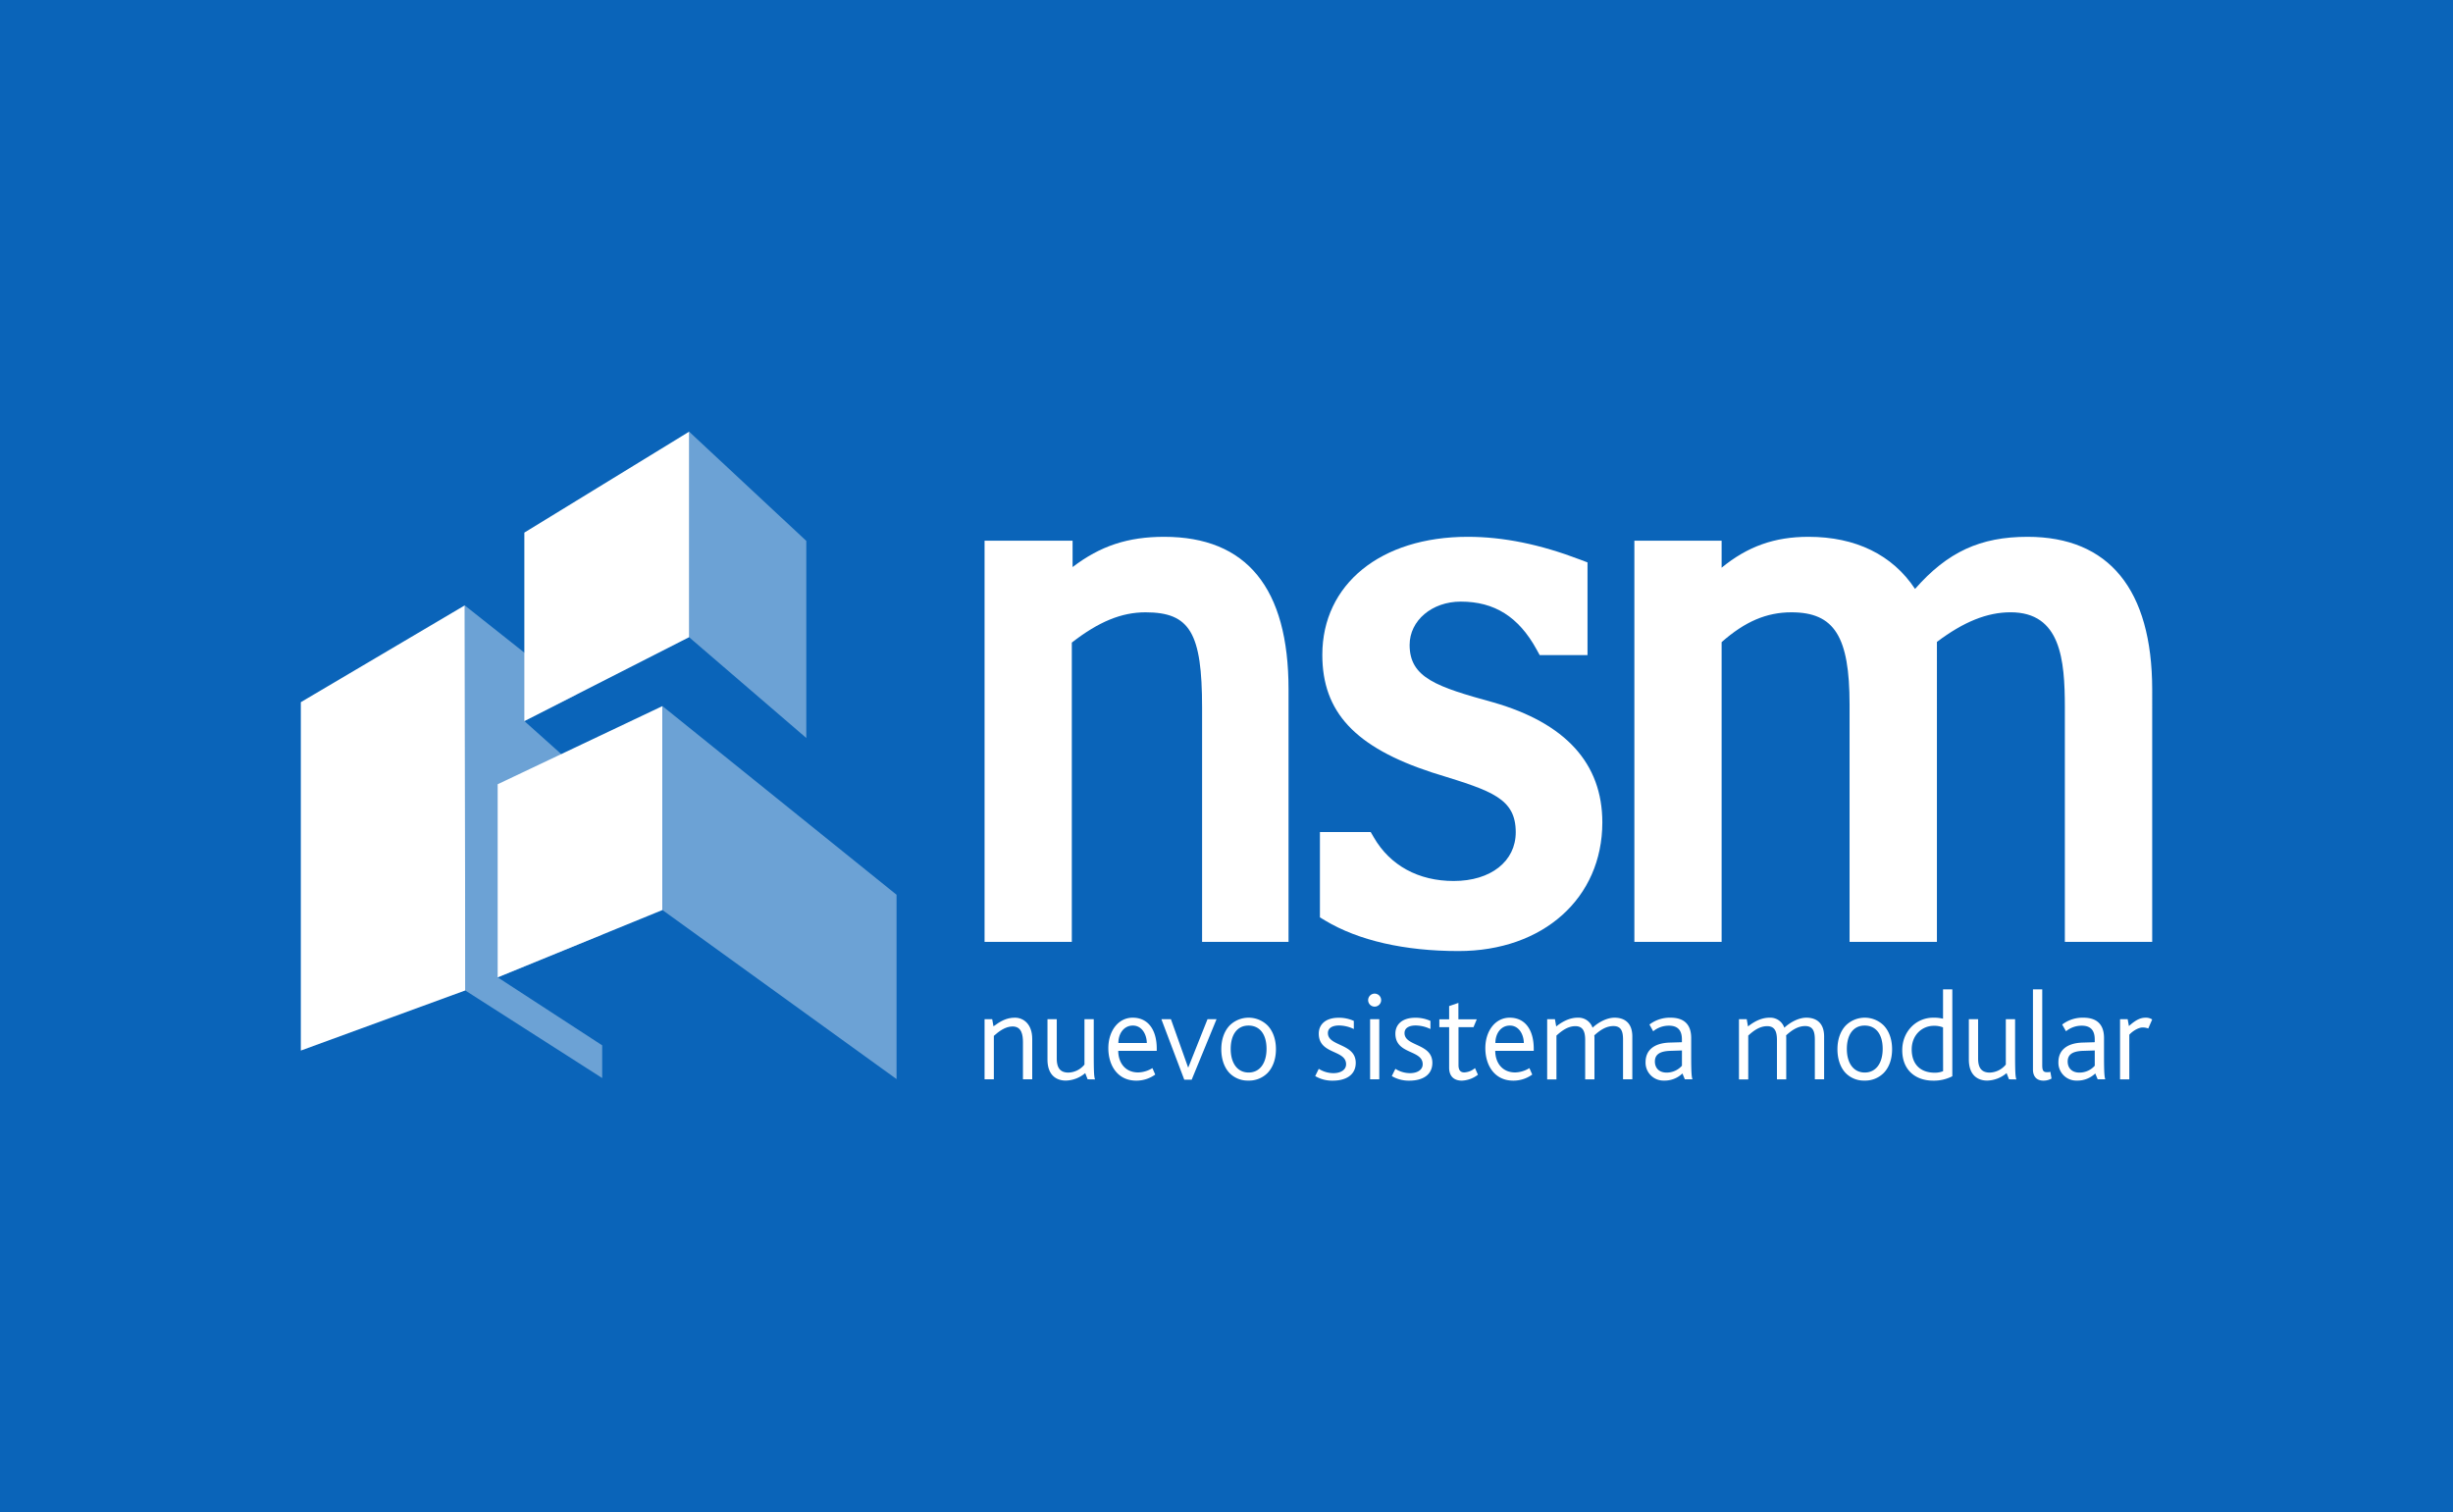
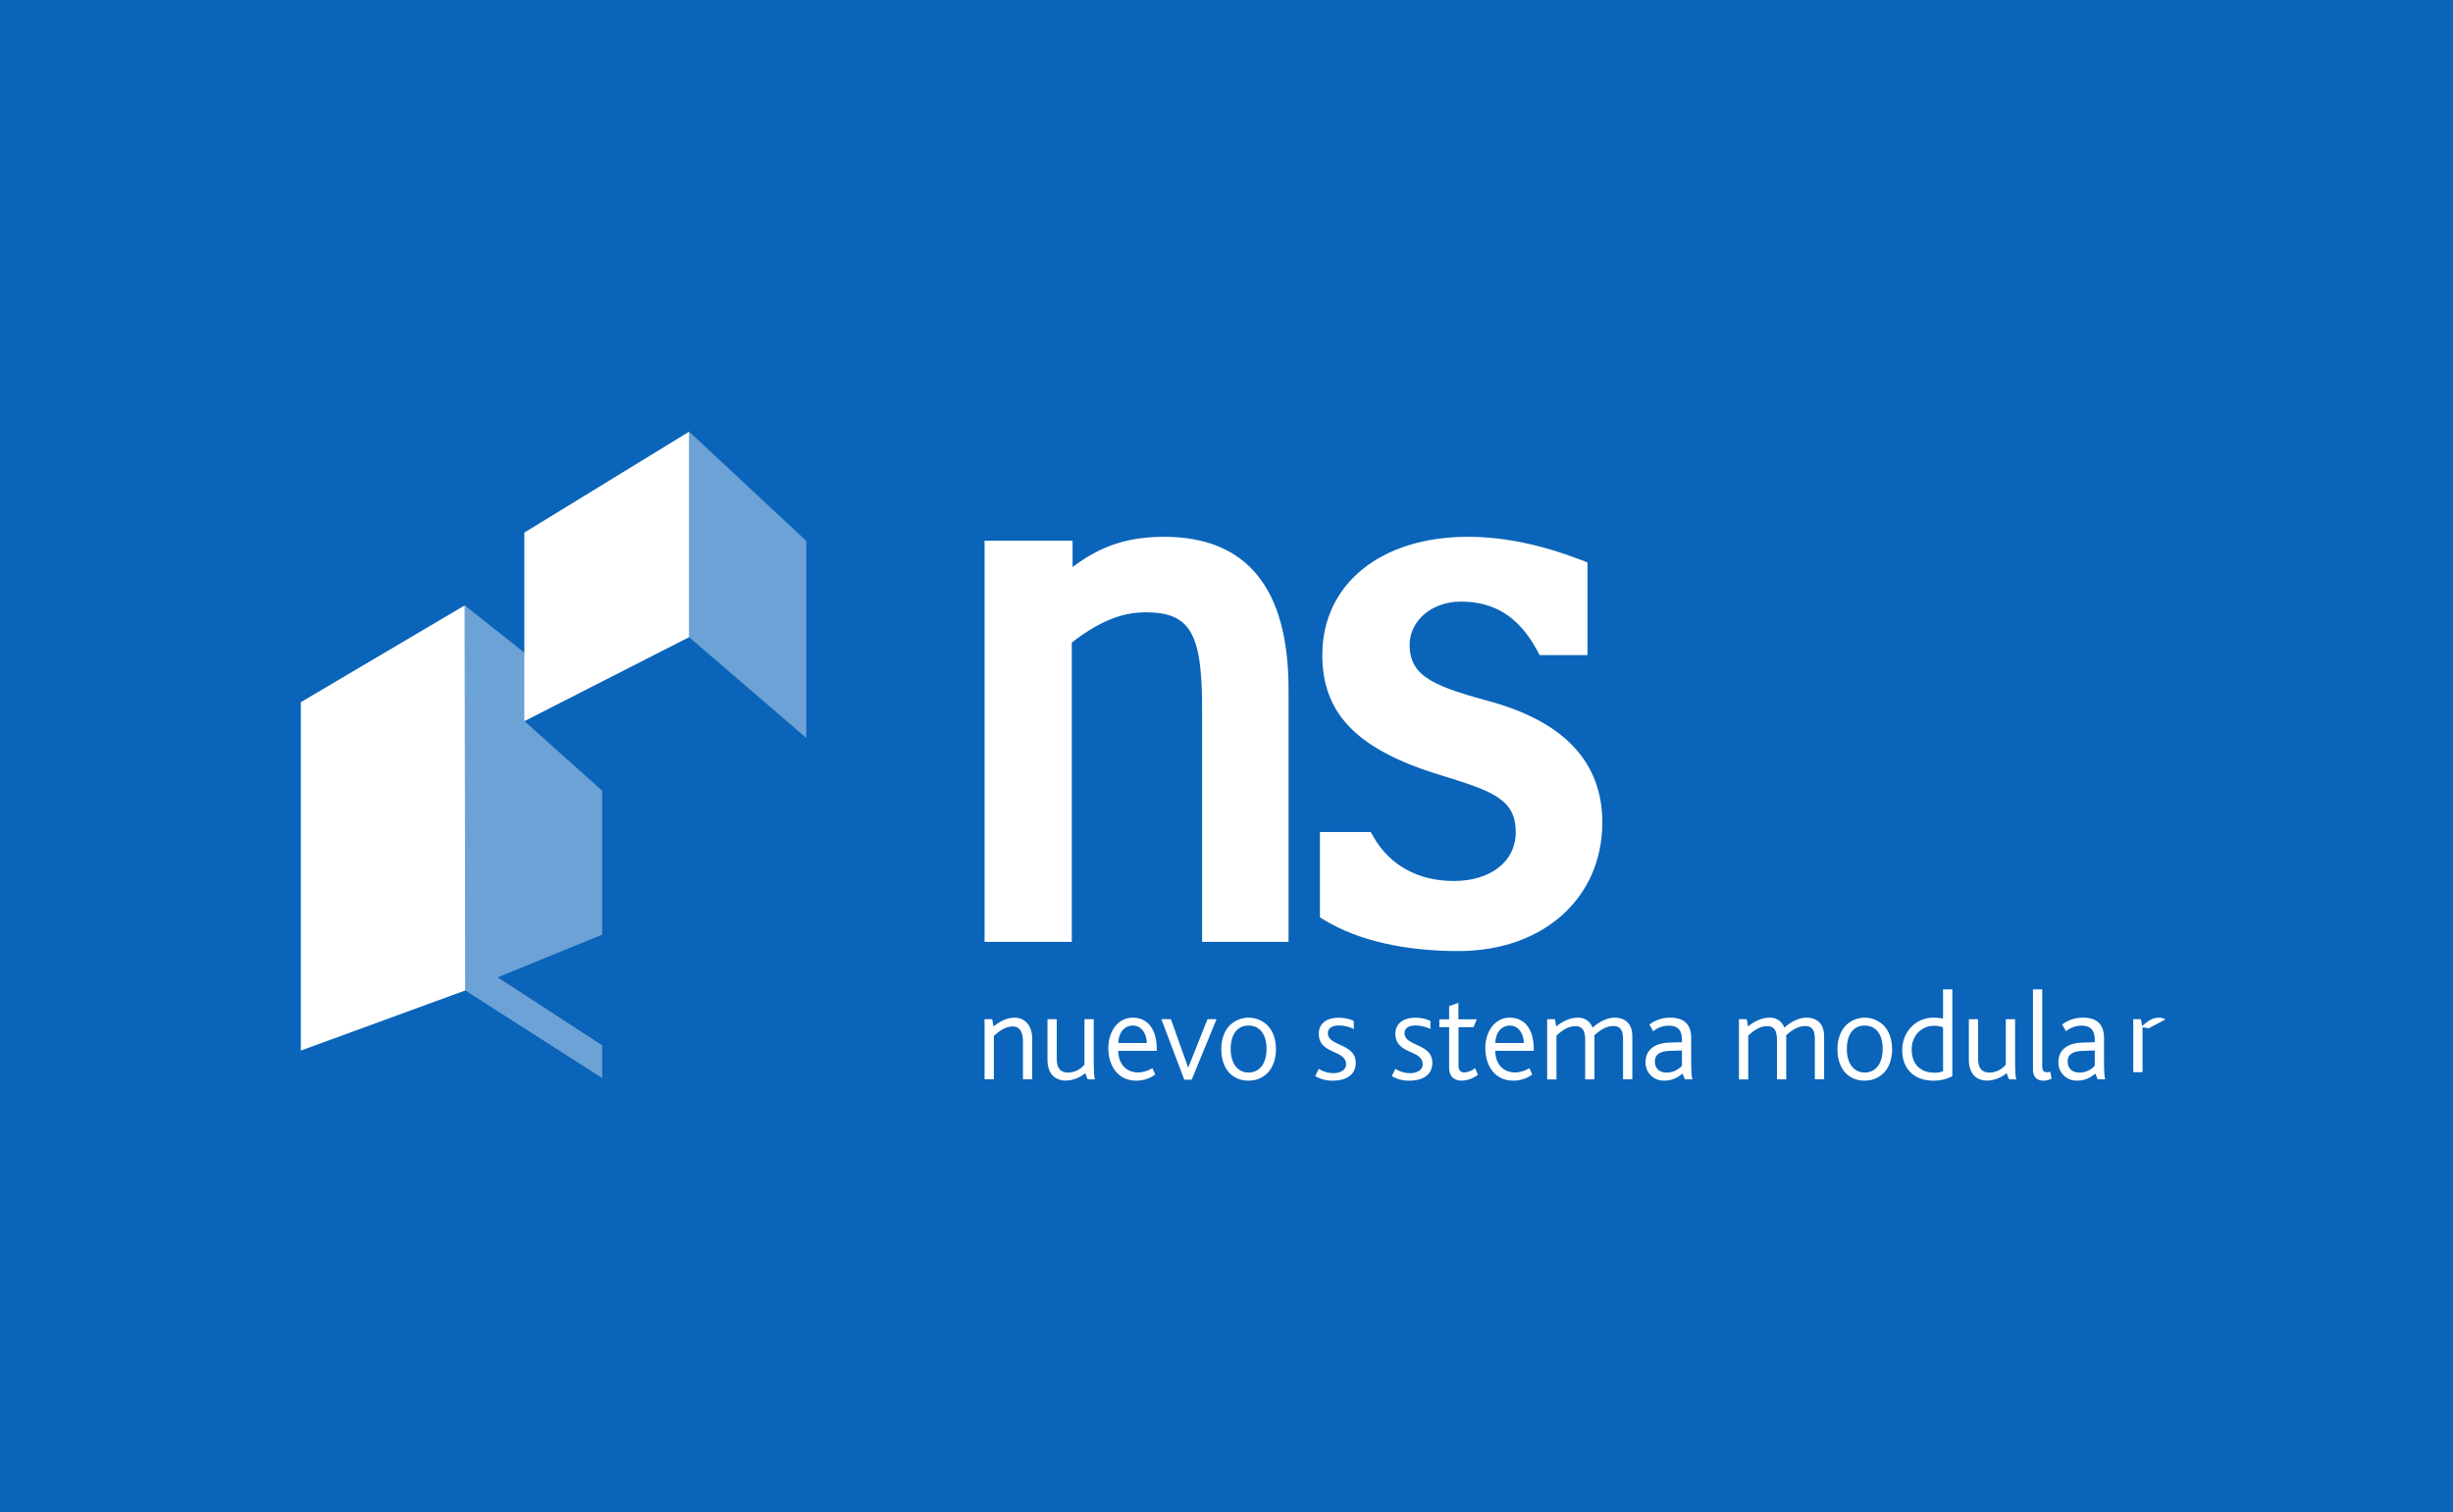
<svg xmlns="http://www.w3.org/2000/svg" viewBox="0 0 1207.58 744.47">
  <defs>
    <style>.cls-1{fill:#0a64b9;}.cls-2{fill:#fff;}.cls-3{fill:#6ca2d5;}</style>
  </defs>
  <g id="Capa_2" data-name="Capa 2">
    <g id="Capa_1-2" data-name="Capa 1">
      <rect class="cls-1" width="1207.58" height="744.47" />
      <path class="cls-2" d="M573.09,264.27c-17.83,0-31.41,4.47-45.07,14.9v-13H484.69v197.5h42.95V316.34c13.25-10.3,24.45-14.9,36.27-14.9,21.87,0,27.86,10.09,27.86,46.91V463.68h42.56V339.32C634.33,289.52,613.73,264.27,573.09,264.27Z" />
      <path class="cls-2" d="M735.09,345.77c-27.79-7.66-41.15-12.06-41.15-28.28,0-12,11-21.32,25.17-21.32,16.63,0,28.49,7.48,37.33,23.55l1.54,2.8h23.53V276.87L778,275.54c-19.87-7.59-38-11.27-55.47-11.27-42.81,0-71.57,23.35-71.57,58.11,0,28.16,16.11,45.47,53.9,57.87l3.21,1c26.17,8.1,38.11,11.79,38.11,28.46,0,14.32-12.27,24-30.54,24-17.33,0-31.28-7.6-39.29-21.4l-1.57-2.69h-25v42l2.61,1.58C668.74,463,691.4,468.2,718,468.2c41.69,0,70.81-26.06,70.81-63.38C788.78,375.83,770.72,356,735.09,345.77Z" />
-       <path class="cls-2" d="M998.15,264.27c-23.28,0-39.41,7.45-55.4,25.66-11.11-16.79-29.21-25.66-52.45-25.66-16.68,0-29.95,4.7-42.77,15.21v-13.3H804.58v197.5h42.95V316.12C859,306,869.62,301.44,881.89,301.44c21.14,0,28.63,11.88,28.63,45.41V463.68h43V316c13.23-9.94,24.76-14.57,36.27-14.57,24.65,0,26.71,23.18,26.71,46.91V463.68h43V339.32C1059.4,290.22,1038.22,264.27,998.15,264.27Z" />
      <path class="cls-2" d="M503.59,531.34v-18.2c0-3.69-.63-7.82-5.13-7.82-3.63,0-6.89,2.56-9.2,4.63v21.39h-4.57V501.75h3.76l.62,3.5c3.51-2.56,6.45-4.25,10.57-4.25s8.51,3.06,8.51,10.45v19.89Z" />
      <path class="cls-2" d="M535.43,531.34l-1.19-3.06a15.15,15.15,0,0,1-9.58,3.69c-4,0-9-2.07-9-10.39V501.75h4.57v19.39c0,5,2.07,6.89,5.76,6.89a10.58,10.58,0,0,0,7.88-3.95V501.75h4.57V519c0,9.33.19,11.14.62,12.39Z" />
      <path class="cls-2" d="M550.5,517.33c0,5.63,3.25,10.63,9.82,10.63a14,14,0,0,0,7-2.13L568.7,529a15.78,15.78,0,0,1-9.32,3c-9.26,0-13.76-7.57-13.76-16s4.88-15,12-15c7.63,0,11.83,6.07,11.83,15.26v1.07Zm7.19-12.45c-4.38,0-7.13,3.88-7.13,8.57h14C564.51,509.32,562.2,504.88,557.69,504.88Z" />
      <path class="cls-2" d="M586.65,531.53H583l-11.27-29.78h4.7l8.44,23.71H585l9.44-23.71h4.45Z" />
      <path class="cls-2" d="M623.94,528.28a12.82,12.82,0,0,1-9.39,3.69,12.5,12.5,0,0,1-9.19-3.63c-2.69-2.75-4.13-7-4.13-11.83s1.5-8.94,4.13-11.69a13.28,13.28,0,0,1,18.64,0c2.63,2.75,4.13,6.82,4.13,11.69S626.63,525.52,623.94,528.28Zm-9.32-23.4c-5.57,0-8.76,4.5-8.76,11.51S609.17,528,614.68,528s8.82-4.63,8.82-11.64S620.31,504.88,614.62,504.88Z" />
      <path class="cls-2" d="M656.21,532a16.29,16.29,0,0,1-8.75-2.25l1.75-3.57a13.55,13.55,0,0,0,7.19,2.13c3.63,0,6.26-1.63,6.26-4.38,0-7.26-13.45-4.7-13.45-15.08,0-4.26,3.06-7.82,9.82-7.82a17.66,17.66,0,0,1,7.44,1.56v4a17.12,17.12,0,0,0-7.25-1.75c-3,0-5.51,1.06-5.51,3.75,0,6.63,13.7,4.94,13.7,14.64C667.41,529.4,662.28,532,656.21,532Z" />
-       <path class="cls-2" d="M676.73,495.56a3.2,3.2,0,1,1,3.19-3.19A3.21,3.21,0,0,1,676.73,495.56Zm-2.25,35.78V501.75H679v29.59Z" />
      <path class="cls-2" d="M693.93,532a16.33,16.33,0,0,1-8.76-2.25l1.76-3.57a13.55,13.55,0,0,0,7.19,2.13c3.63,0,6.25-1.63,6.25-4.38,0-7.26-13.44-4.7-13.44-15.08,0-4.26,3.06-7.82,9.82-7.82a17.66,17.66,0,0,1,7.44,1.56v4a17.13,17.13,0,0,0-7.26-1.75c-3,0-5.5,1.06-5.5,3.75,0,6.63,13.7,4.94,13.7,14.64C705.13,529.4,700,532,693.93,532Z" />
      <path class="cls-2" d="M719.7,532c-4.25,0-6.31-2.51-6.31-6.32v-20h-4.82v-3.88h4.82v-6.51l4.56-1.56v8.07H727l-1.62,3.88H718v18.64c0,2.5.94,3.63,2.88,3.63a8.9,8.9,0,0,0,5.25-2.13l1.44,3.26A13.87,13.87,0,0,1,719.7,532Z" />
      <path class="cls-2" d="M736.09,517.33c0,5.63,3.26,10.63,9.82,10.63a14,14,0,0,0,7-2.13L754.3,529a15.81,15.81,0,0,1-9.32,3c-9.26,0-13.77-7.57-13.77-16s4.88-15,12-15c7.64,0,11.83,6.07,11.83,15.26v1.07Zm7.2-12.45c-4.38,0-7.13,3.88-7.13,8.57h14C750.11,509.32,747.79,504.88,743.29,504.88Z" />
      <path class="cls-2" d="M799,531.34V511.82c0-3.94-.81-6.69-4.75-6.69s-7.07,2.5-9.39,4.57a13,13,0,0,1,.07,1.68v20h-4.57V512c0-3.95-.94-6.82-4.82-6.82s-6.94,2.5-9.32,4.63v21.58h-4.57V501.75h3.82l.63,3.57c3.94-3.13,7.44-4.32,10.63-4.32a7.3,7.3,0,0,1,7.26,4.94c3.25-3,7.38-4.94,10.82-4.94,4.5,0,8.76,2.19,8.76,9.26v21.08Z" />
      <path class="cls-2" d="M829.42,531.34l-1.18-2.88a12.59,12.59,0,0,1-9.08,3.51,8.81,8.81,0,0,1-9.07-9.07c0-5.82,4.07-9.39,11.89-9.64l6-.18V511.7c0-5.07-2.62-6.76-6.38-6.76a12.1,12.1,0,0,0-7.75,2.75L812,504.38A16.5,16.5,0,0,1,822.42,501c5.63,0,10.13,2.44,10.13,10v9c0,8.38.25,10.38.63,11.32ZM828,517.14l-5.88.19c-5.31.19-7.44,2-7.44,5.25,0,3,1.88,5.45,5.76,5.45a10,10,0,0,0,7.56-3.38Z" />
      <path class="cls-2" d="M893.42,531.34V511.82c0-3.94-.82-6.69-4.76-6.69s-7.07,2.5-9.38,4.57a15.17,15.17,0,0,1,.06,1.68v20h-4.57V512c0-3.95-.93-6.82-4.81-6.82s-7,2.5-9.32,4.63v21.58h-4.57V501.75h3.82l.62,3.57c3.94-3.13,7.45-4.32,10.64-4.32a7.29,7.29,0,0,1,7.25,4.94c3.26-3,7.38-4.94,10.83-4.94,4.5,0,8.76,2.19,8.76,9.26v21.08Z" />
      <path class="cls-2" d="M927.26,528.28a12.82,12.82,0,0,1-9.39,3.69,12.5,12.5,0,0,1-9.19-3.63c-2.69-2.75-4.13-7-4.13-11.83s1.5-8.94,4.13-11.69a13.28,13.28,0,0,1,18.64,0c2.63,2.75,4.13,6.82,4.13,11.69S930,525.52,927.26,528.28Zm-9.32-23.4c-5.57,0-8.76,4.5-8.76,11.51S912.49,528,918,528s8.82-4.63,8.82-11.64S923.63,504.88,917.94,504.88Z" />
      <path class="cls-2" d="M951.65,532c-8.25,0-15.2-4.82-15.2-15,0-9.19,6.82-16,15.26-16a19,19,0,0,1,4.82.5V487.05h4.57v42.79A19.87,19.87,0,0,1,951.65,532Zm4.88-26.22A11.53,11.53,0,0,0,952,505c-5.82,0-10.89,4.57-10.89,11.64,0,6.69,3.69,11.45,11.39,11.45a10.66,10.66,0,0,0,4.06-.75Z" />
      <path class="cls-2" d="M989,531.34l-1.19-3.06a15.15,15.15,0,0,1-9.57,3.69c-4,0-9-2.07-9-10.39V501.75h4.56v19.39c0,5,2.07,6.89,5.76,6.89a10.58,10.58,0,0,0,7.88-3.95V501.75H992V519c0,9.33.19,11.14.63,12.39Z" />
      <path class="cls-2" d="M1006,532c-3.63,0-5.2-2.32-5.2-5.45V487.05h4.57v37.41c0,2.81.69,3.38,2.44,3.38a5.81,5.81,0,0,0,1.56-.19l.57,3.32A8,8,0,0,1,1006,532Z" />
      <path class="cls-2" d="M1032.66,531.34l-1.19-2.88a12.55,12.55,0,0,1-9.07,3.51,8.8,8.8,0,0,1-9.07-9.07c0-5.82,4.06-9.39,11.88-9.64l6-.18V511.7c0-5.07-2.63-6.76-6.38-6.76a12.11,12.11,0,0,0-7.76,2.75l-1.88-3.31a16.52,16.52,0,0,1,10.45-3.38c5.63,0,10.14,2.44,10.14,10v9c0,8.38.25,10.38.62,11.32Zm-1.44-14.2-5.88.19c-5.32.19-7.45,2-7.45,5.25,0,3,1.88,5.45,5.76,5.45a10,10,0,0,0,7.57-3.38Z" />
-       <path class="cls-2" d="M1057.56,506.32a7.61,7.61,0,0,0-2.82-.5c-1.75,0-4.63,1.5-6.51,3.56v22h-4.56V501.75h3.75l.62,3.38c4.07-3.69,6.32-4.13,8.45-4.13a5.62,5.62,0,0,1,3,.88Z" />
+       <path class="cls-2" d="M1057.56,506.32a7.61,7.61,0,0,0-2.82-.5v22h-4.56V501.75h3.75l.62,3.38c4.07-3.69,6.32-4.13,8.45-4.13a5.62,5.62,0,0,1,3,.88Z" />
      <polygon class="cls-3" points="296.45 389.27 258.13 354.97 284 341.79 228.78 298.03 229.03 487.6 296.45 530.72 296.45 514.62 245 481.14 296.45 460.12 296.45 389.27" />
      <polygon class="cls-2" points="148.09 345.68 228.78 298.03 229.03 487.6 148.09 517.19 148.09 345.68" />
-       <polygon class="cls-2" points="245 386.08 326.11 347.61 326.11 448 245 481.14 245 386.08" />
-       <polygon class="cls-3" points="441.36 440.48 326.11 347.61 326.11 448 441.36 531.23 441.36 440.48" />
      <polygon class="cls-3" points="339.25 212.51 339.25 313.71 396.93 363.31 396.93 266.28 339.25 212.51" />
      <polygon class="cls-2" points="258.13 354.99 339.25 313.68 339.25 212.51 258.13 262.2 258.13 354.99" />
    </g>
  </g>
</svg>